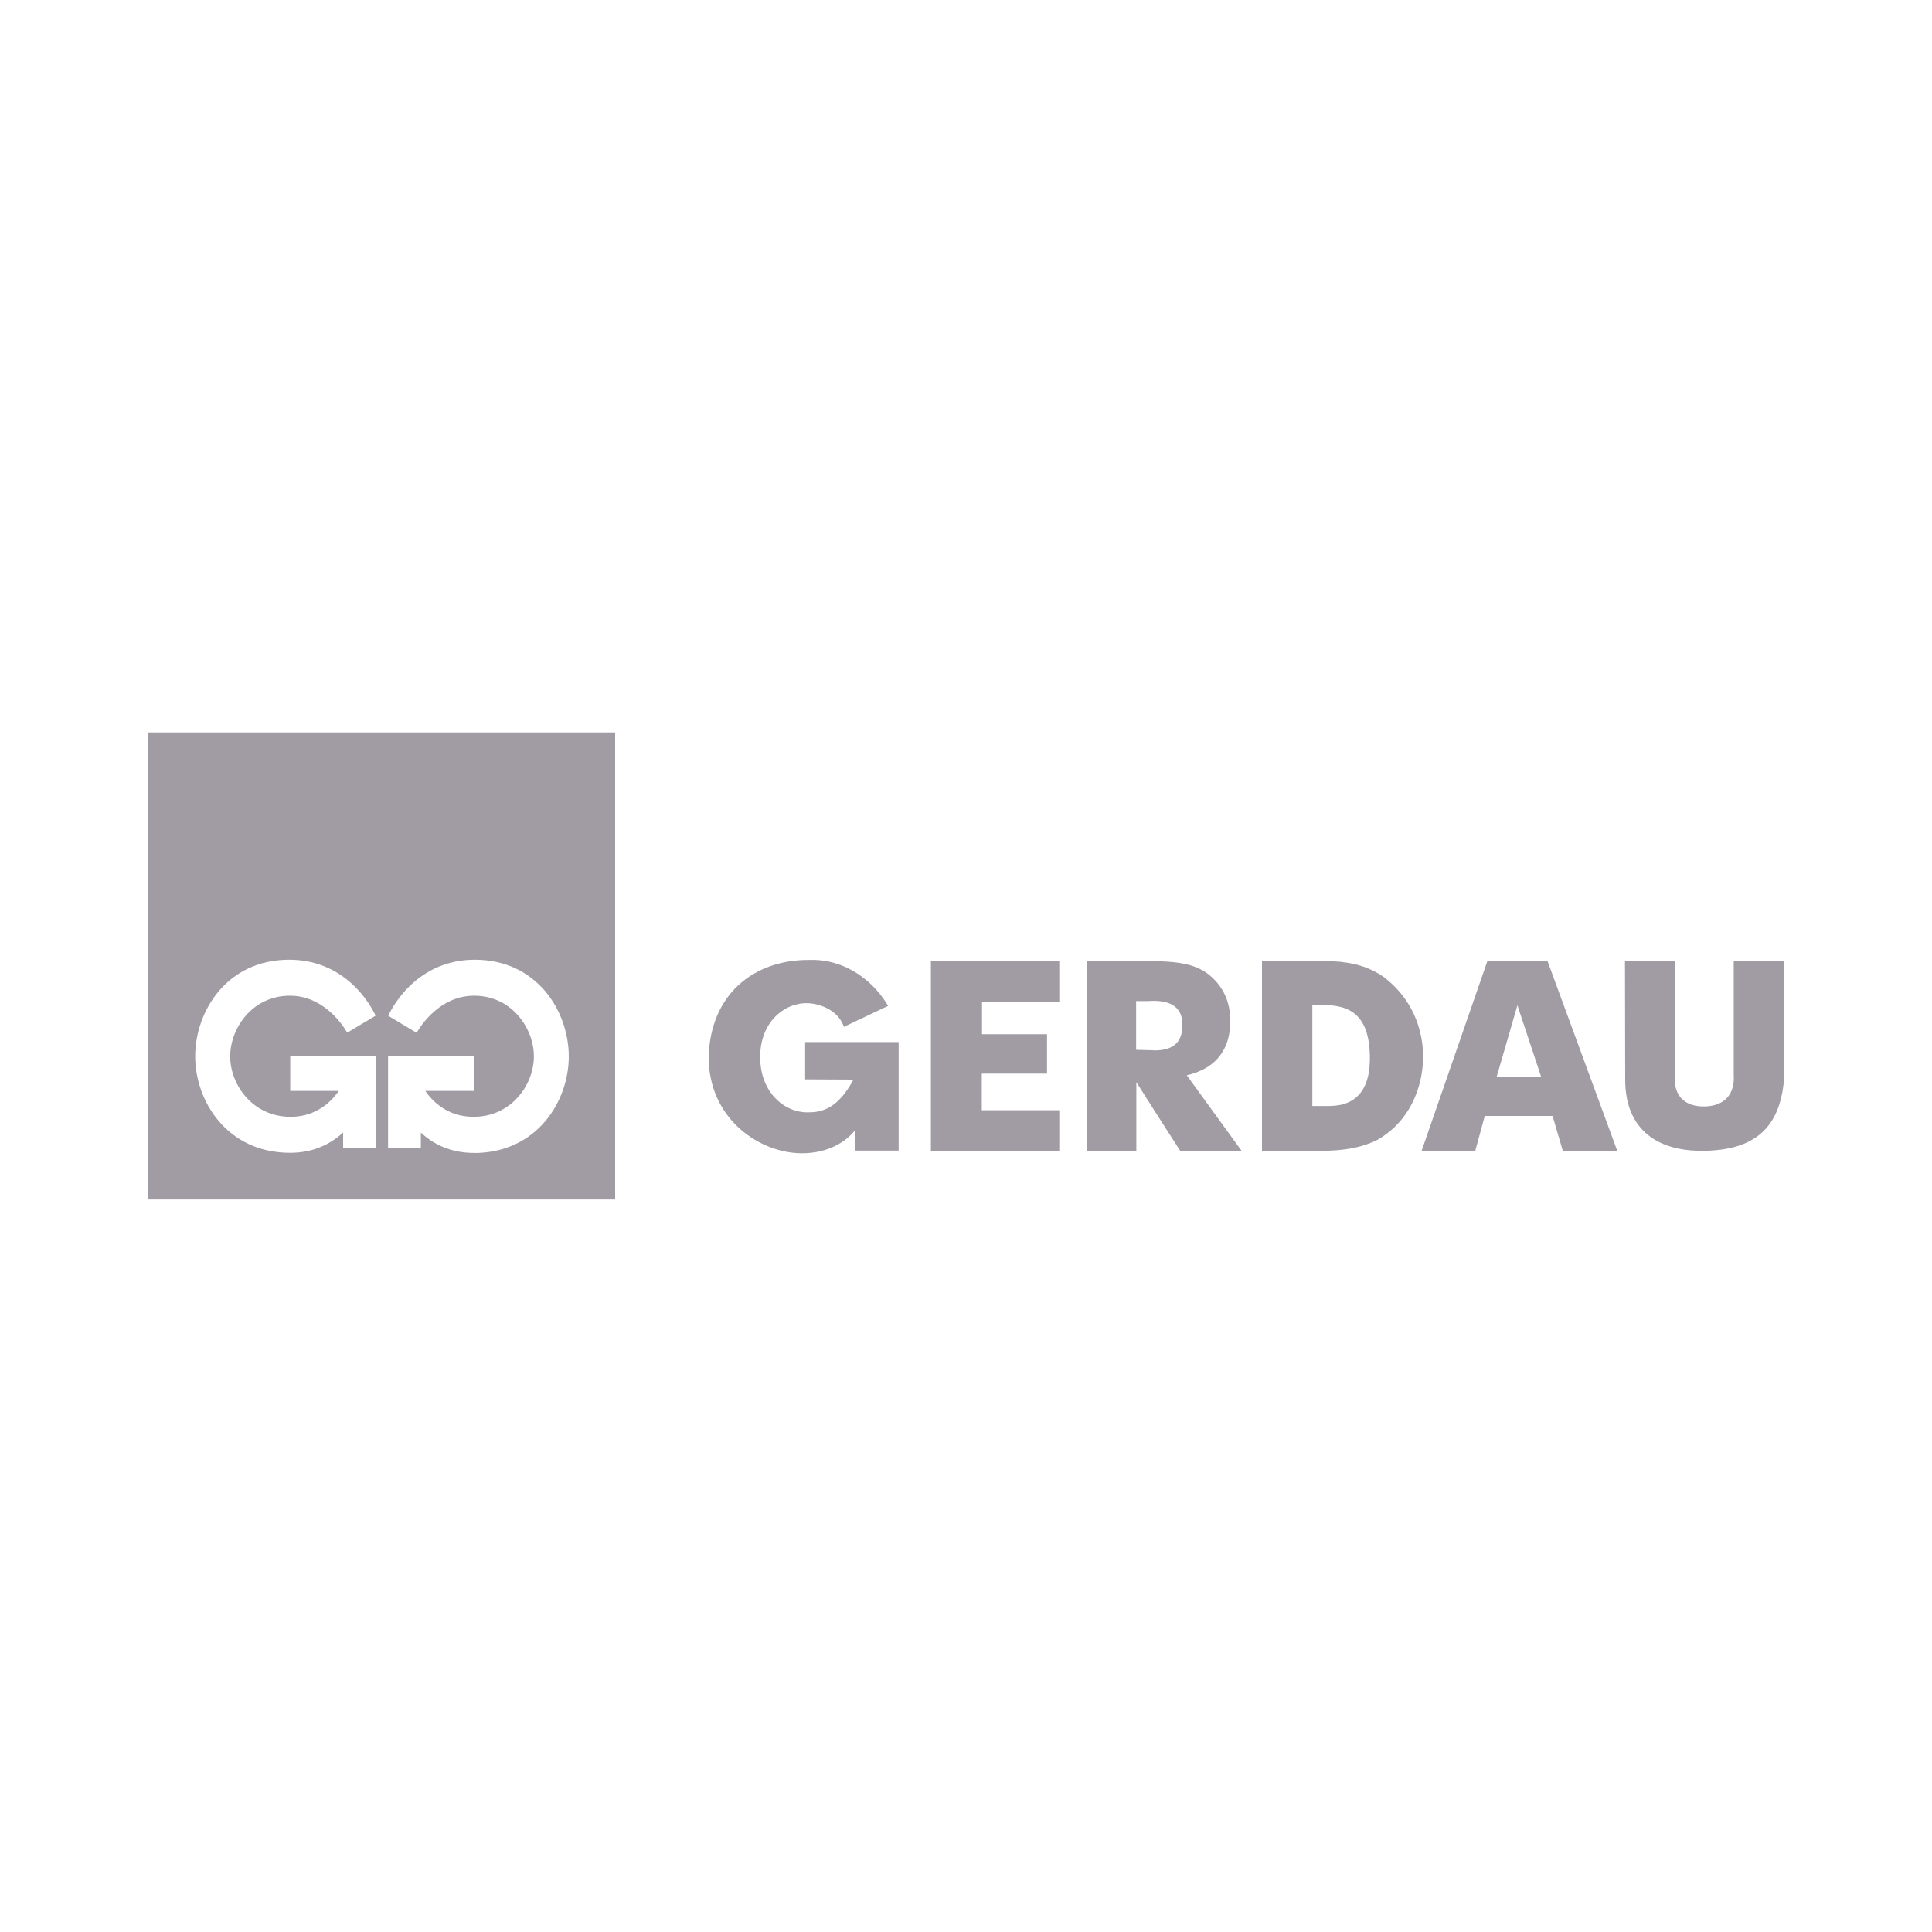
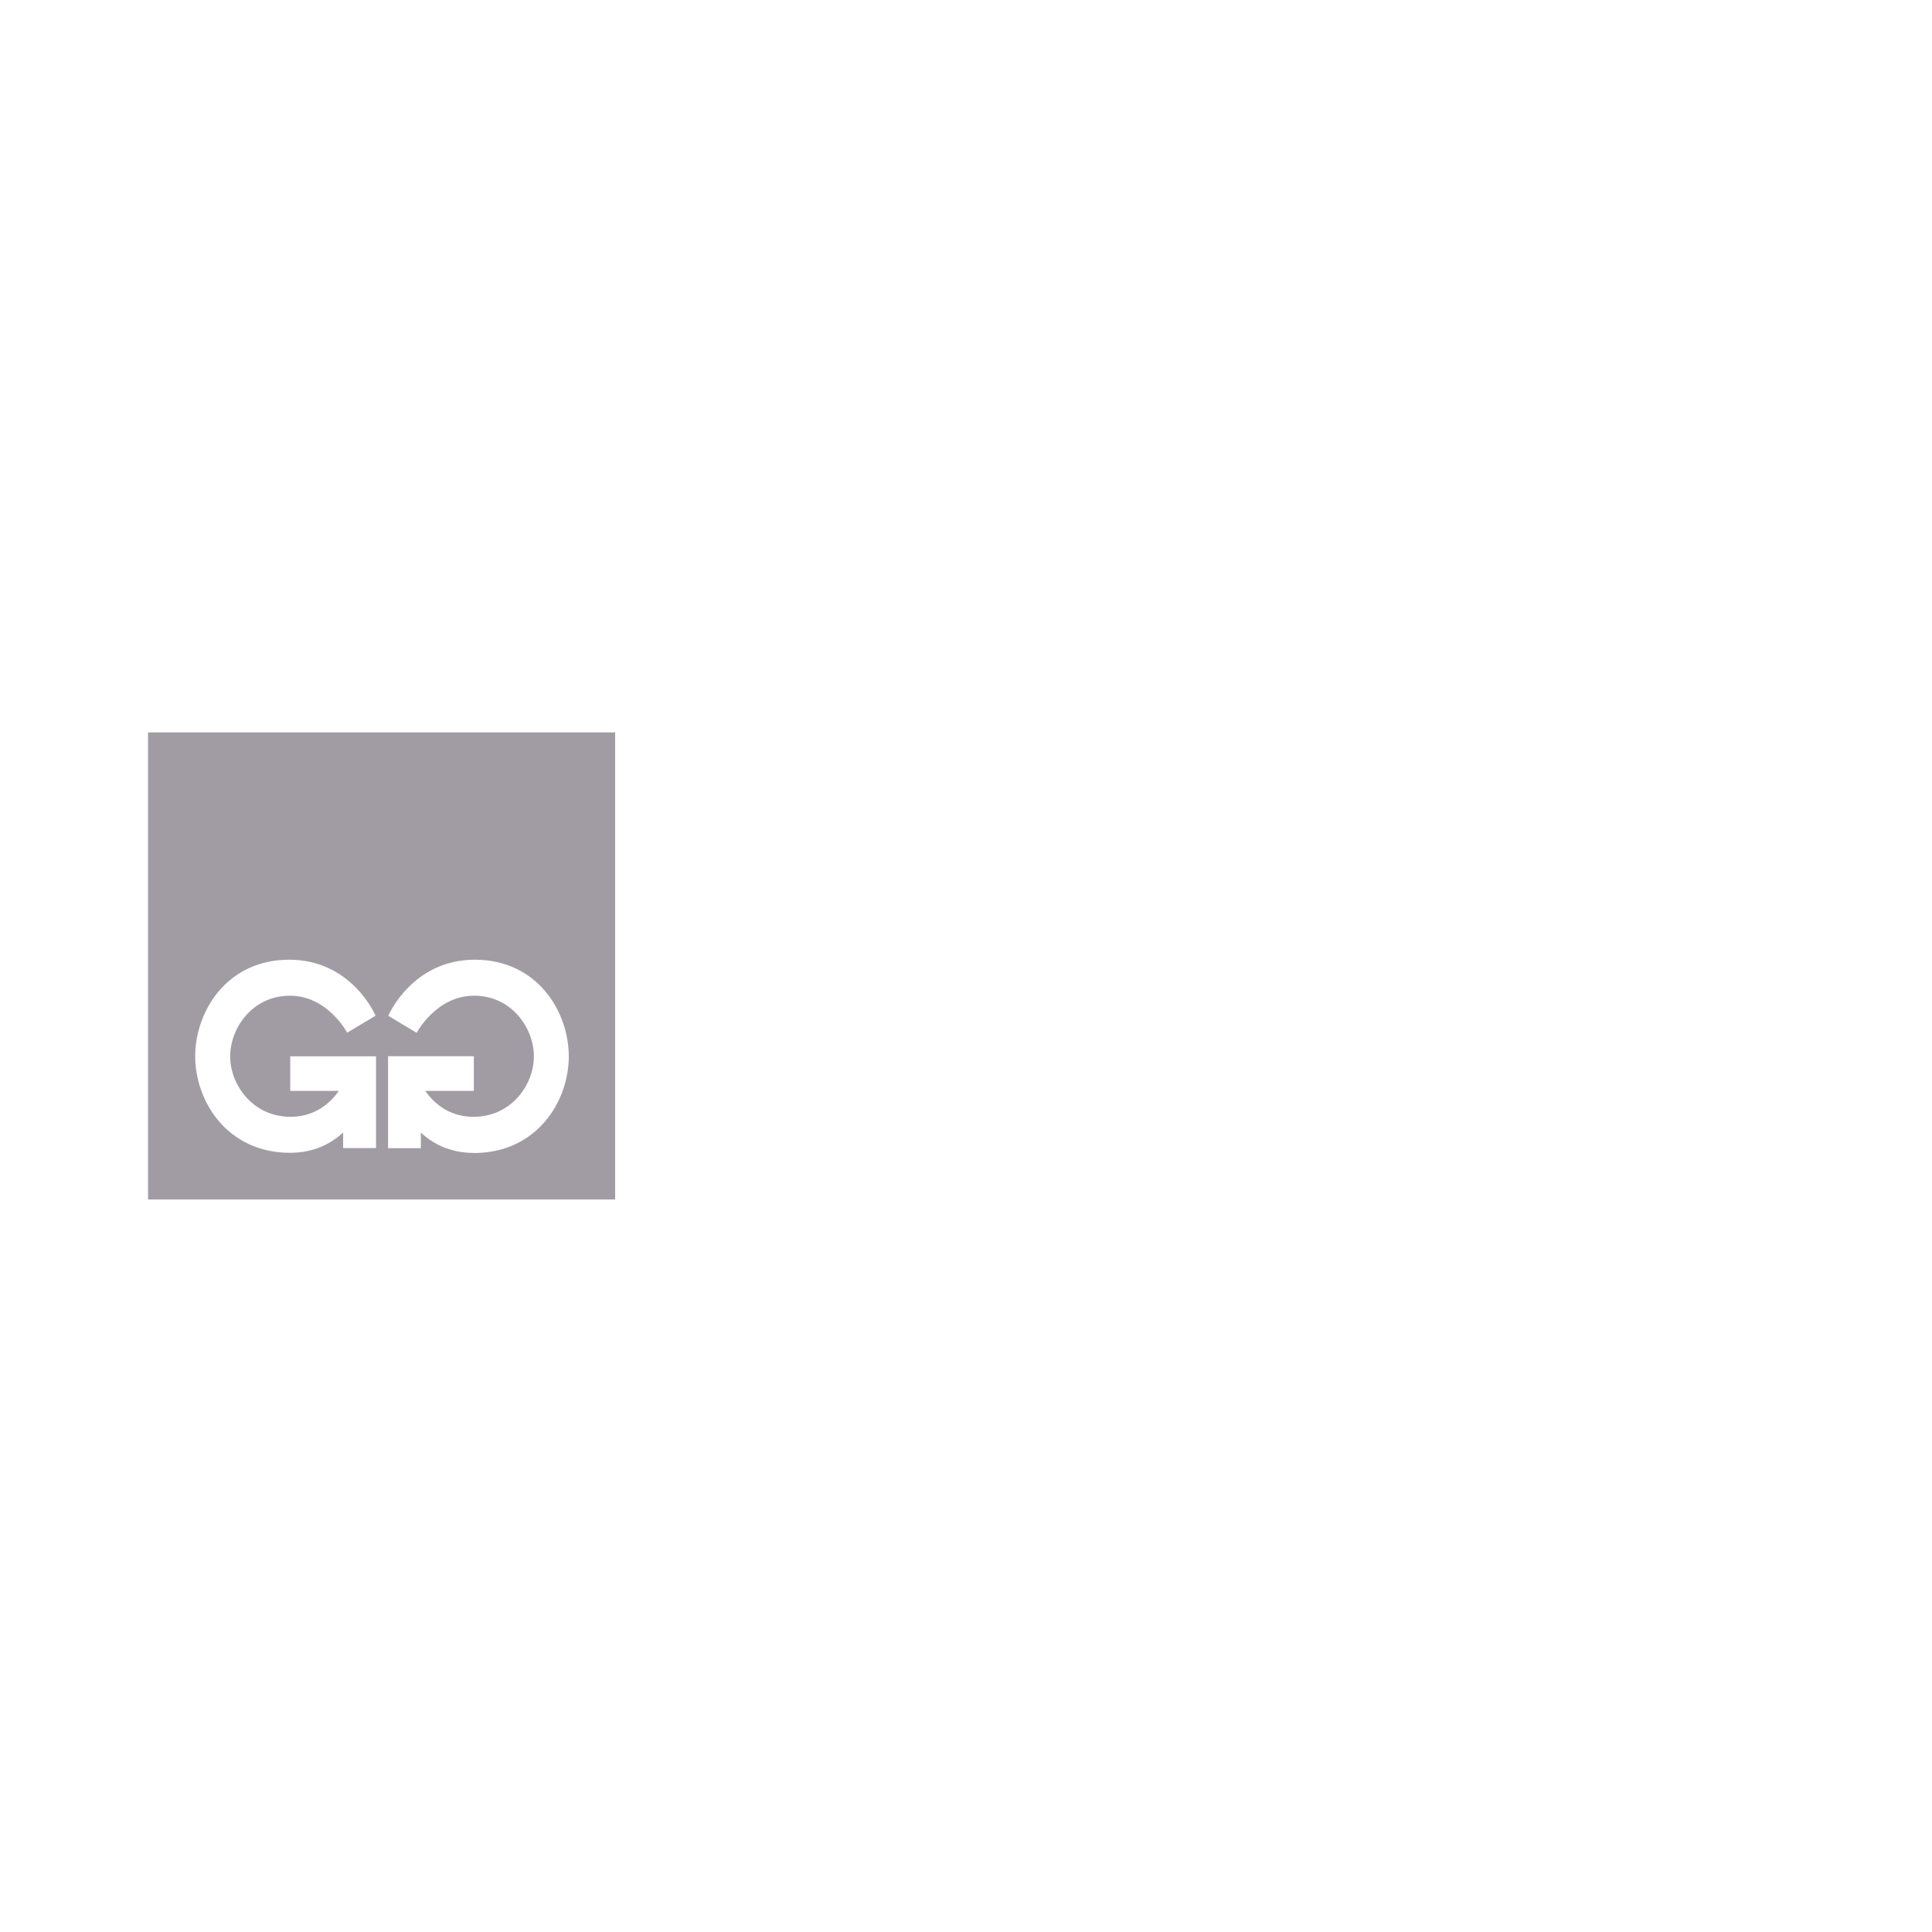
<svg xmlns="http://www.w3.org/2000/svg" id="Camada_1" data-name="Camada 1" viewBox="0 0 175 175">
  <defs>
    <style>      .cls-1 {        fill: #a19ca4;      }    </style>
  </defs>
  <g id="g42">
    <g id="g48">
-       <path id="path50" class="cls-1" d="M77.48,104.22h3.92v-9.83h-8.47v3.38l4.38.02c-.85,1.54-1.98,2.98-3.99,2.96-2.22.11-4.4-1.76-4.46-4.84-.09-3.34,2.24-5.12,4.31-5.04,1.27.05,2.81.74,3.27,2.14l4.01-1.9c-1.7-2.83-4.47-4.27-7.13-4.16-5.01-.04-8.97,3.09-9.13,8.78,0,5.45,4.31,8.5,8.02,8.72,2.33.13,4.21-.76,5.27-2.11v1.89ZM84.32,104.24h11.63v-3.68h-7.02v-3.31h5.91v-3.57h-5.89v-2.9h7v-3.73h-11.63v17.19ZM147.19,87.05l.02,10.76c0,4.16,2.53,6.52,7.21,6.43,4.53-.09,6.78-2.09,7.17-6.39v-10.79h-4.55v10.28c.11,1.74-.78,2.83-2.62,2.88-1.72.04-2.87-.87-2.72-2.88v-10.28h-4.51ZM105,95.13c1.43-.13,2.07-.86,2.1-2.2.04-1.27-.56-2.1-2.1-2.25-.34-.04-.71-.02-1.12,0h-.97v4.41l1.43.04c.22.02.45.02.65,0M105,87.07c1.79.06,3.22.26,4.41,1.14,1.34,1.04,2.03,2.47,2.03,4.28,0,2.68-1.4,4.32-3.94,4.91l4.97,6.85h-5.56l-1.9-2.96-2.08-3.27v6.23h-4.5v-17.19h5.32c.43,0,.85.02,1.26.02M121.48,87.13c1.49.15,2.71.58,3.8,1.32,2.03,1.53,3.55,3.87,3.64,7.22-.09,3.93-2.04,6.4-4.18,7.59-.91.45-1.95.75-3.26.89-.63.07-1.3.09-2.05.09h-5.12v-17.19h5.99c.39.02.78.04,1.17.07M121.48,100.07c1.62-.39,2.68-1.67,2.6-4.52-.07-2.68-1.04-3.92-2.6-4.33-.35-.09-.75-.15-1.14-.17h-1.47v9.13h1.41c.41,0,.82-.04,1.19-.11M137.58,87.07h2.6l6.31,17.17h-4.93l-.93-3.16h-6.14l-.86,3.16h-4.86l5.95-17.17h2.85ZM137.58,97.52h2.01l-2.01-6.06-.13-.41-1.88,6.47h2.01Z" />
-     </g>
+       </g>
  </g>
  <path class="cls-1" d="M13.41,66.34v42.31h42.31v-42.31H13.41ZM34.05,103.99h-2.97v-1.41c-1.1,1.02-2.66,1.84-4.8,1.84-5.73,0-8.6-4.7-8.6-8.74s2.84-8.75,8.52-8.75,7.82,5.07,7.82,5.07l-2.57,1.54s-1.77-3.35-5.19-3.35-5.41,2.96-5.41,5.5,2.02,5.47,5.47,5.47c2.39,0,3.75-1.46,4.37-2.35h-4.4v-3.13h7.77v8.33ZM42.92,104.43c-2.14,0-3.7-.82-4.8-1.84v1.41h-2.97v-8.33h7.77v3.14h-4.4c.61.89,1.97,2.35,4.37,2.35,3.45,0,5.47-2.93,5.47-5.47s-1.99-5.5-5.42-5.5-5.2,3.36-5.2,3.36l-2.57-1.54s2.15-5.08,7.83-5.08,8.52,4.71,8.52,8.76-2.87,8.75-8.61,8.75Z" />
</svg>